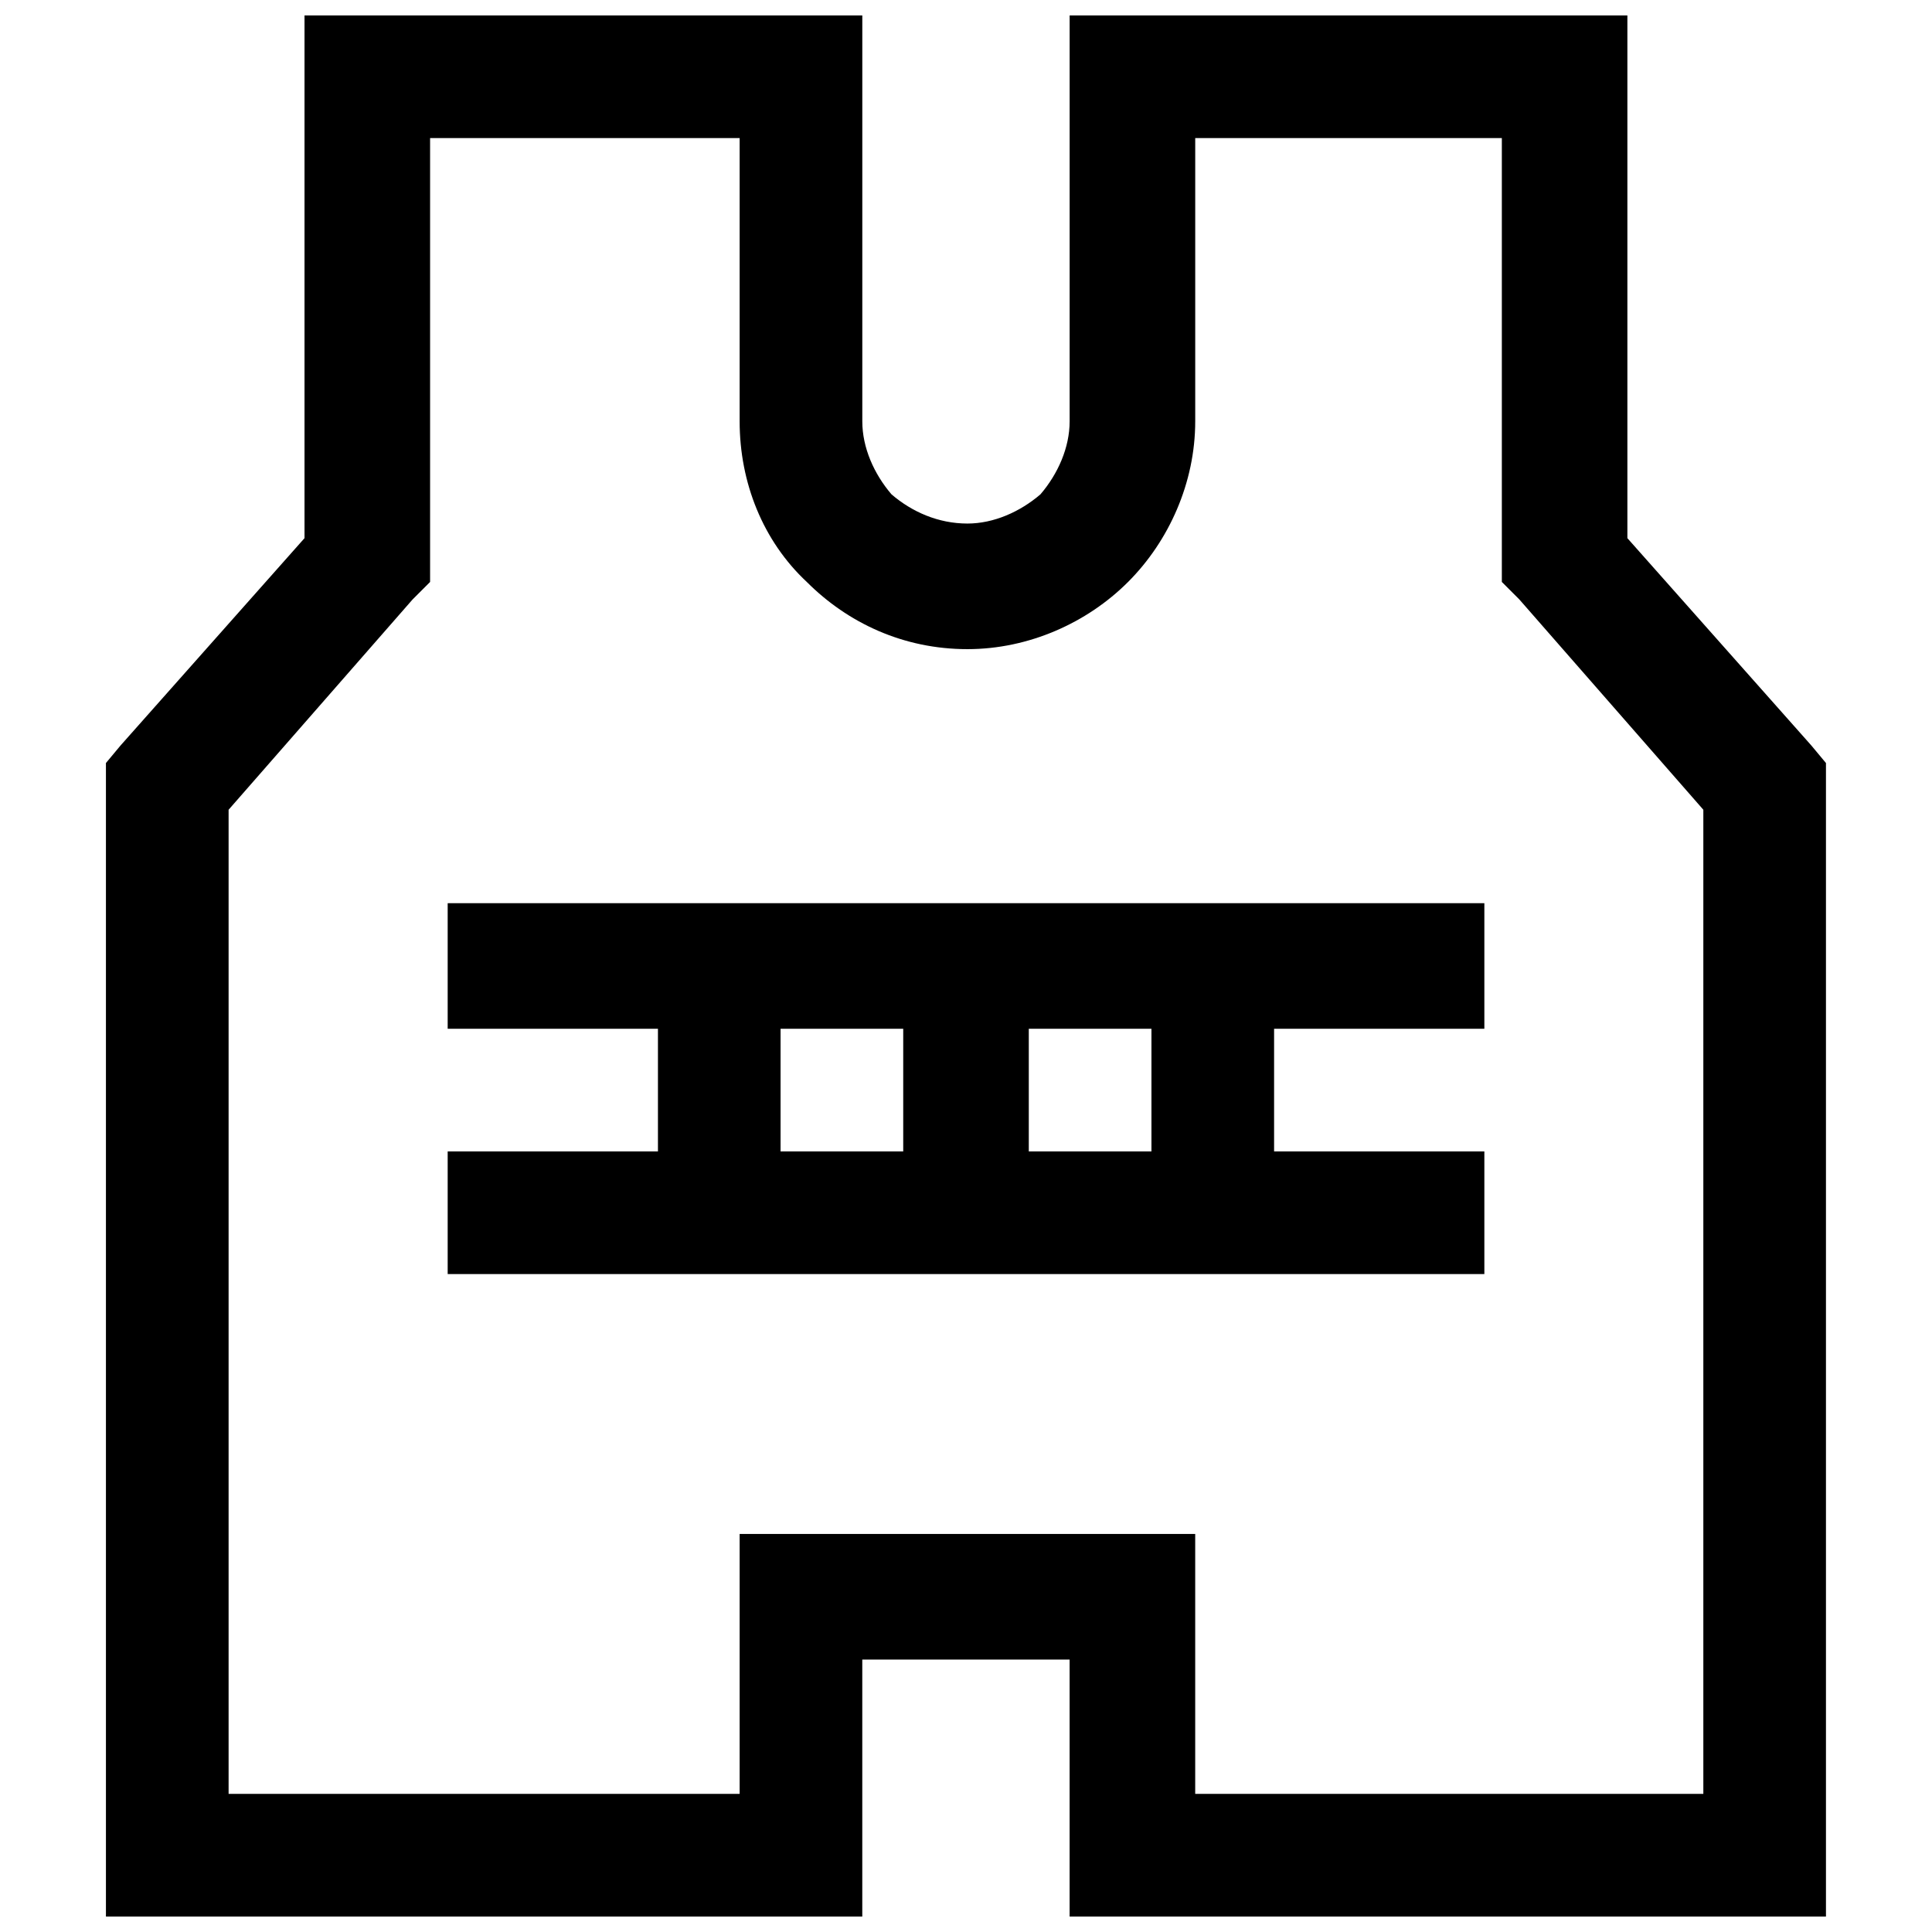
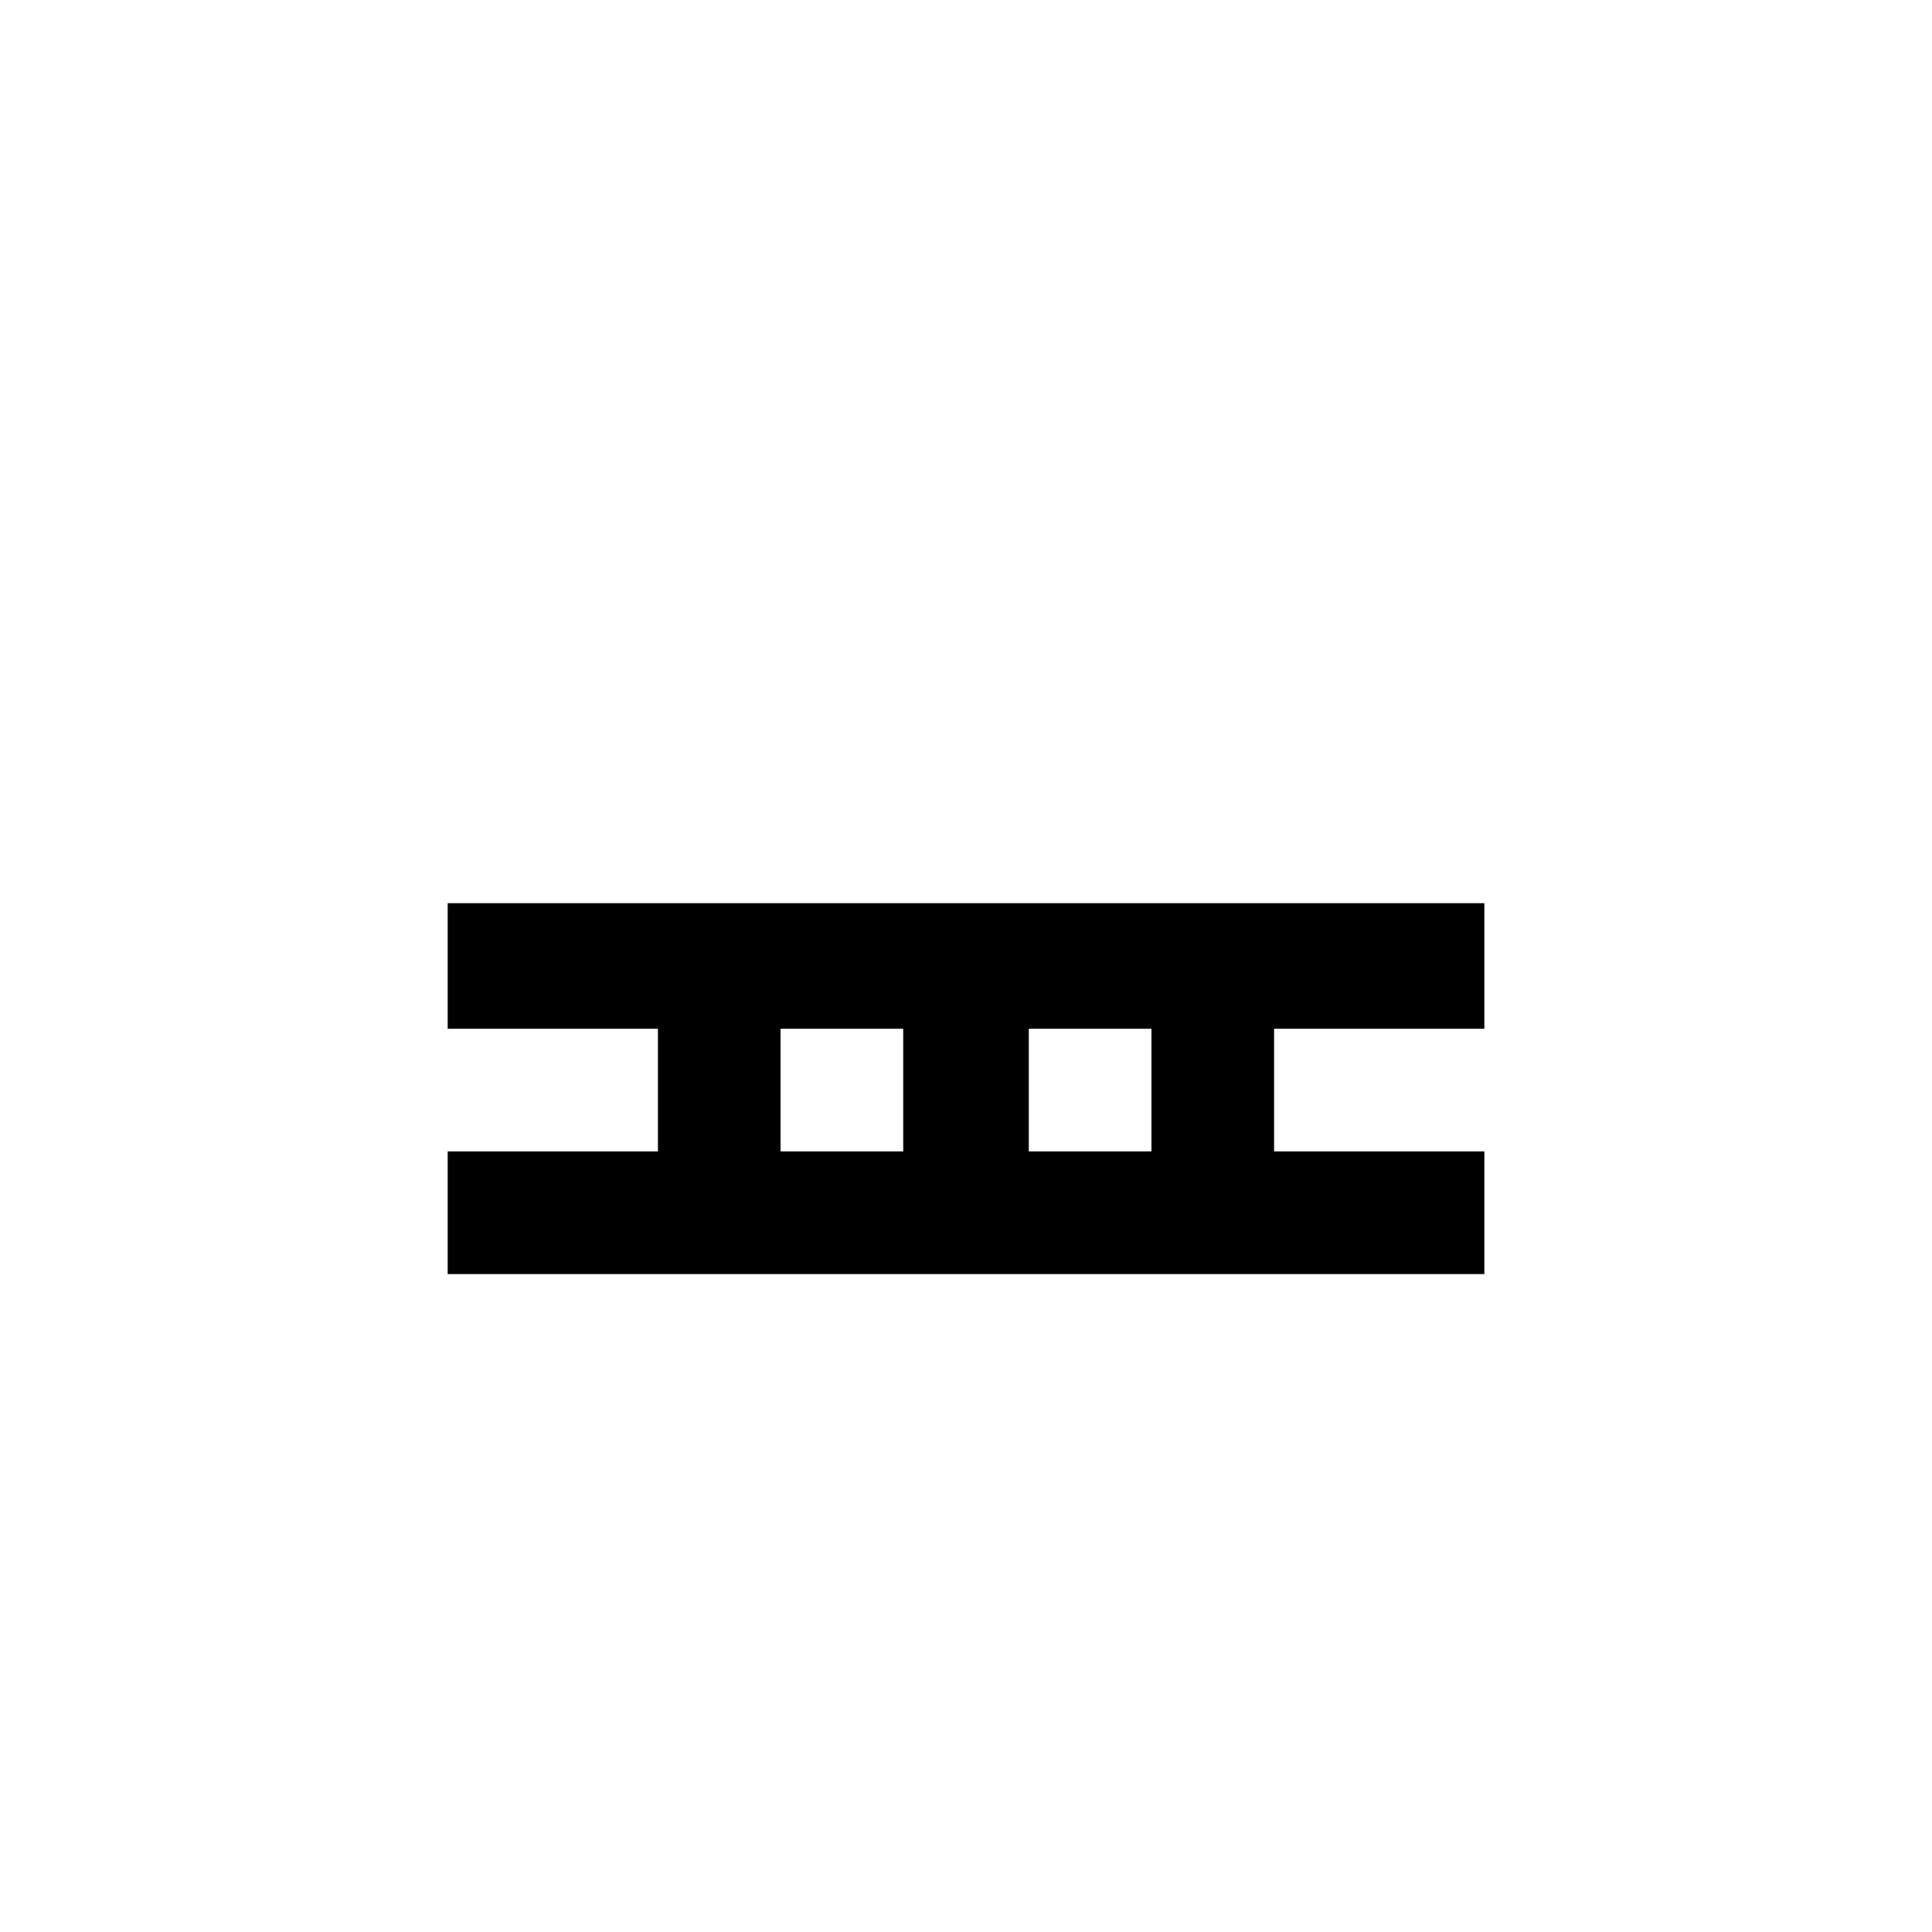
<svg xmlns="http://www.w3.org/2000/svg" width="800px" height="800px" version="1.1" viewBox="144 144 512 512">
  <defs>
    <clipPath id="a">
      <path d="m172 148.09h456v503.81h-456z" />
    </clipPath>
  </defs>
  <g clip-path="url(#a)">
-     <path d="m241.73 148.09h130.79v107.57c0 6.965 3.094 13.93 7.738 19.348 5.418 4.644 12.383 7.738 20.121 7.738 6.965 0 13.93-3.094 19.348-7.738 4.644-5.418 7.738-12.383 7.738-19.348v-107.57h147.81v138.53l48.754 54.945 3.871 4.644v305.69h-200.44v-68.102h-54.945v68.102h-200.44v-305.69l3.871-4.644 48.754-54.945v-138.53h17.027zm98.285 32.504h-82.035v117.63l-4.644 4.644-48.754 55.723v260.8h135.43v-68.879h120.73v68.879h134.66v-260.8l-48.754-55.723-4.644-4.644v-117.63h-81.258v75.07c0 16.25-6.965 31.73-17.801 42.566-10.836 10.836-26.312 17.801-42.566 17.801-17.027 0-31.73-6.965-42.566-17.801-11.609-10.836-17.801-26.312-17.801-42.566v-75.07z" />
-   </g>
+     </g>
  <path d="m537.37 481.64h-274.73v-32.504h55.723v-32.504h-55.723v-33.277h274.73v33.277h-55.723v32.504h55.723zm-186.51-32.504h32.504v-32.504h-32.504zm98.285-32.504h-32.504v32.504h32.504z" />
</svg>